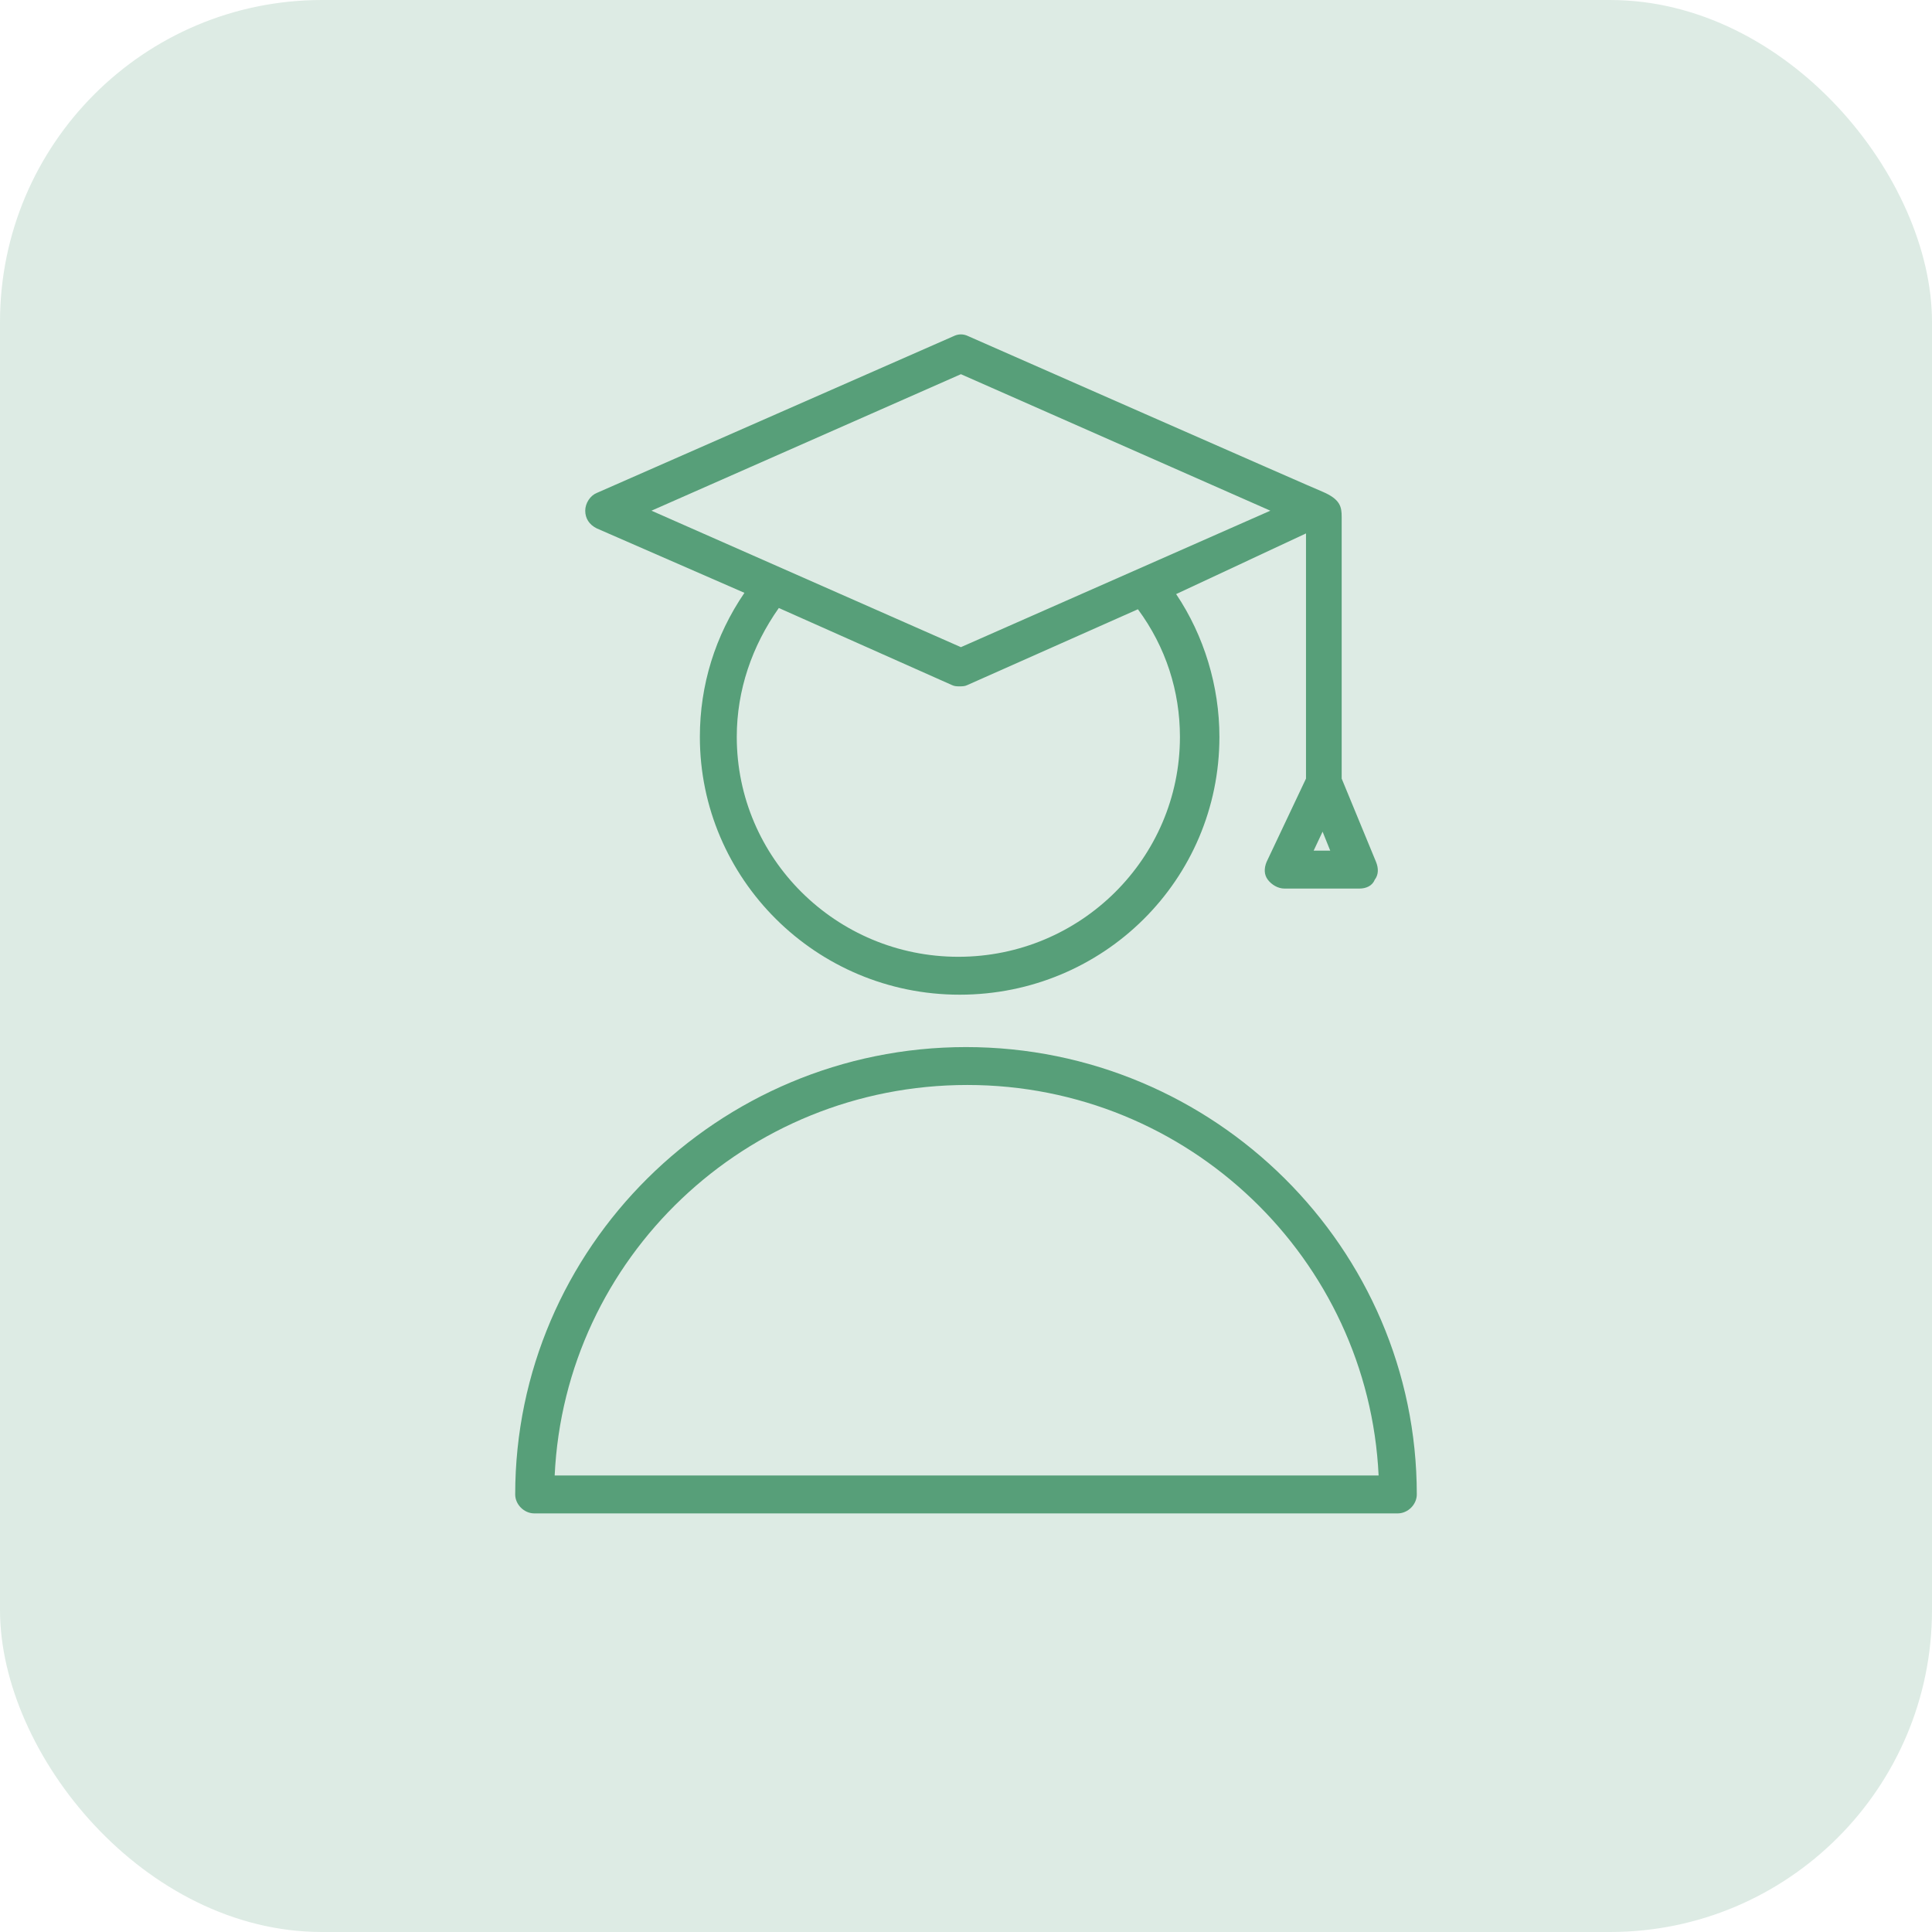
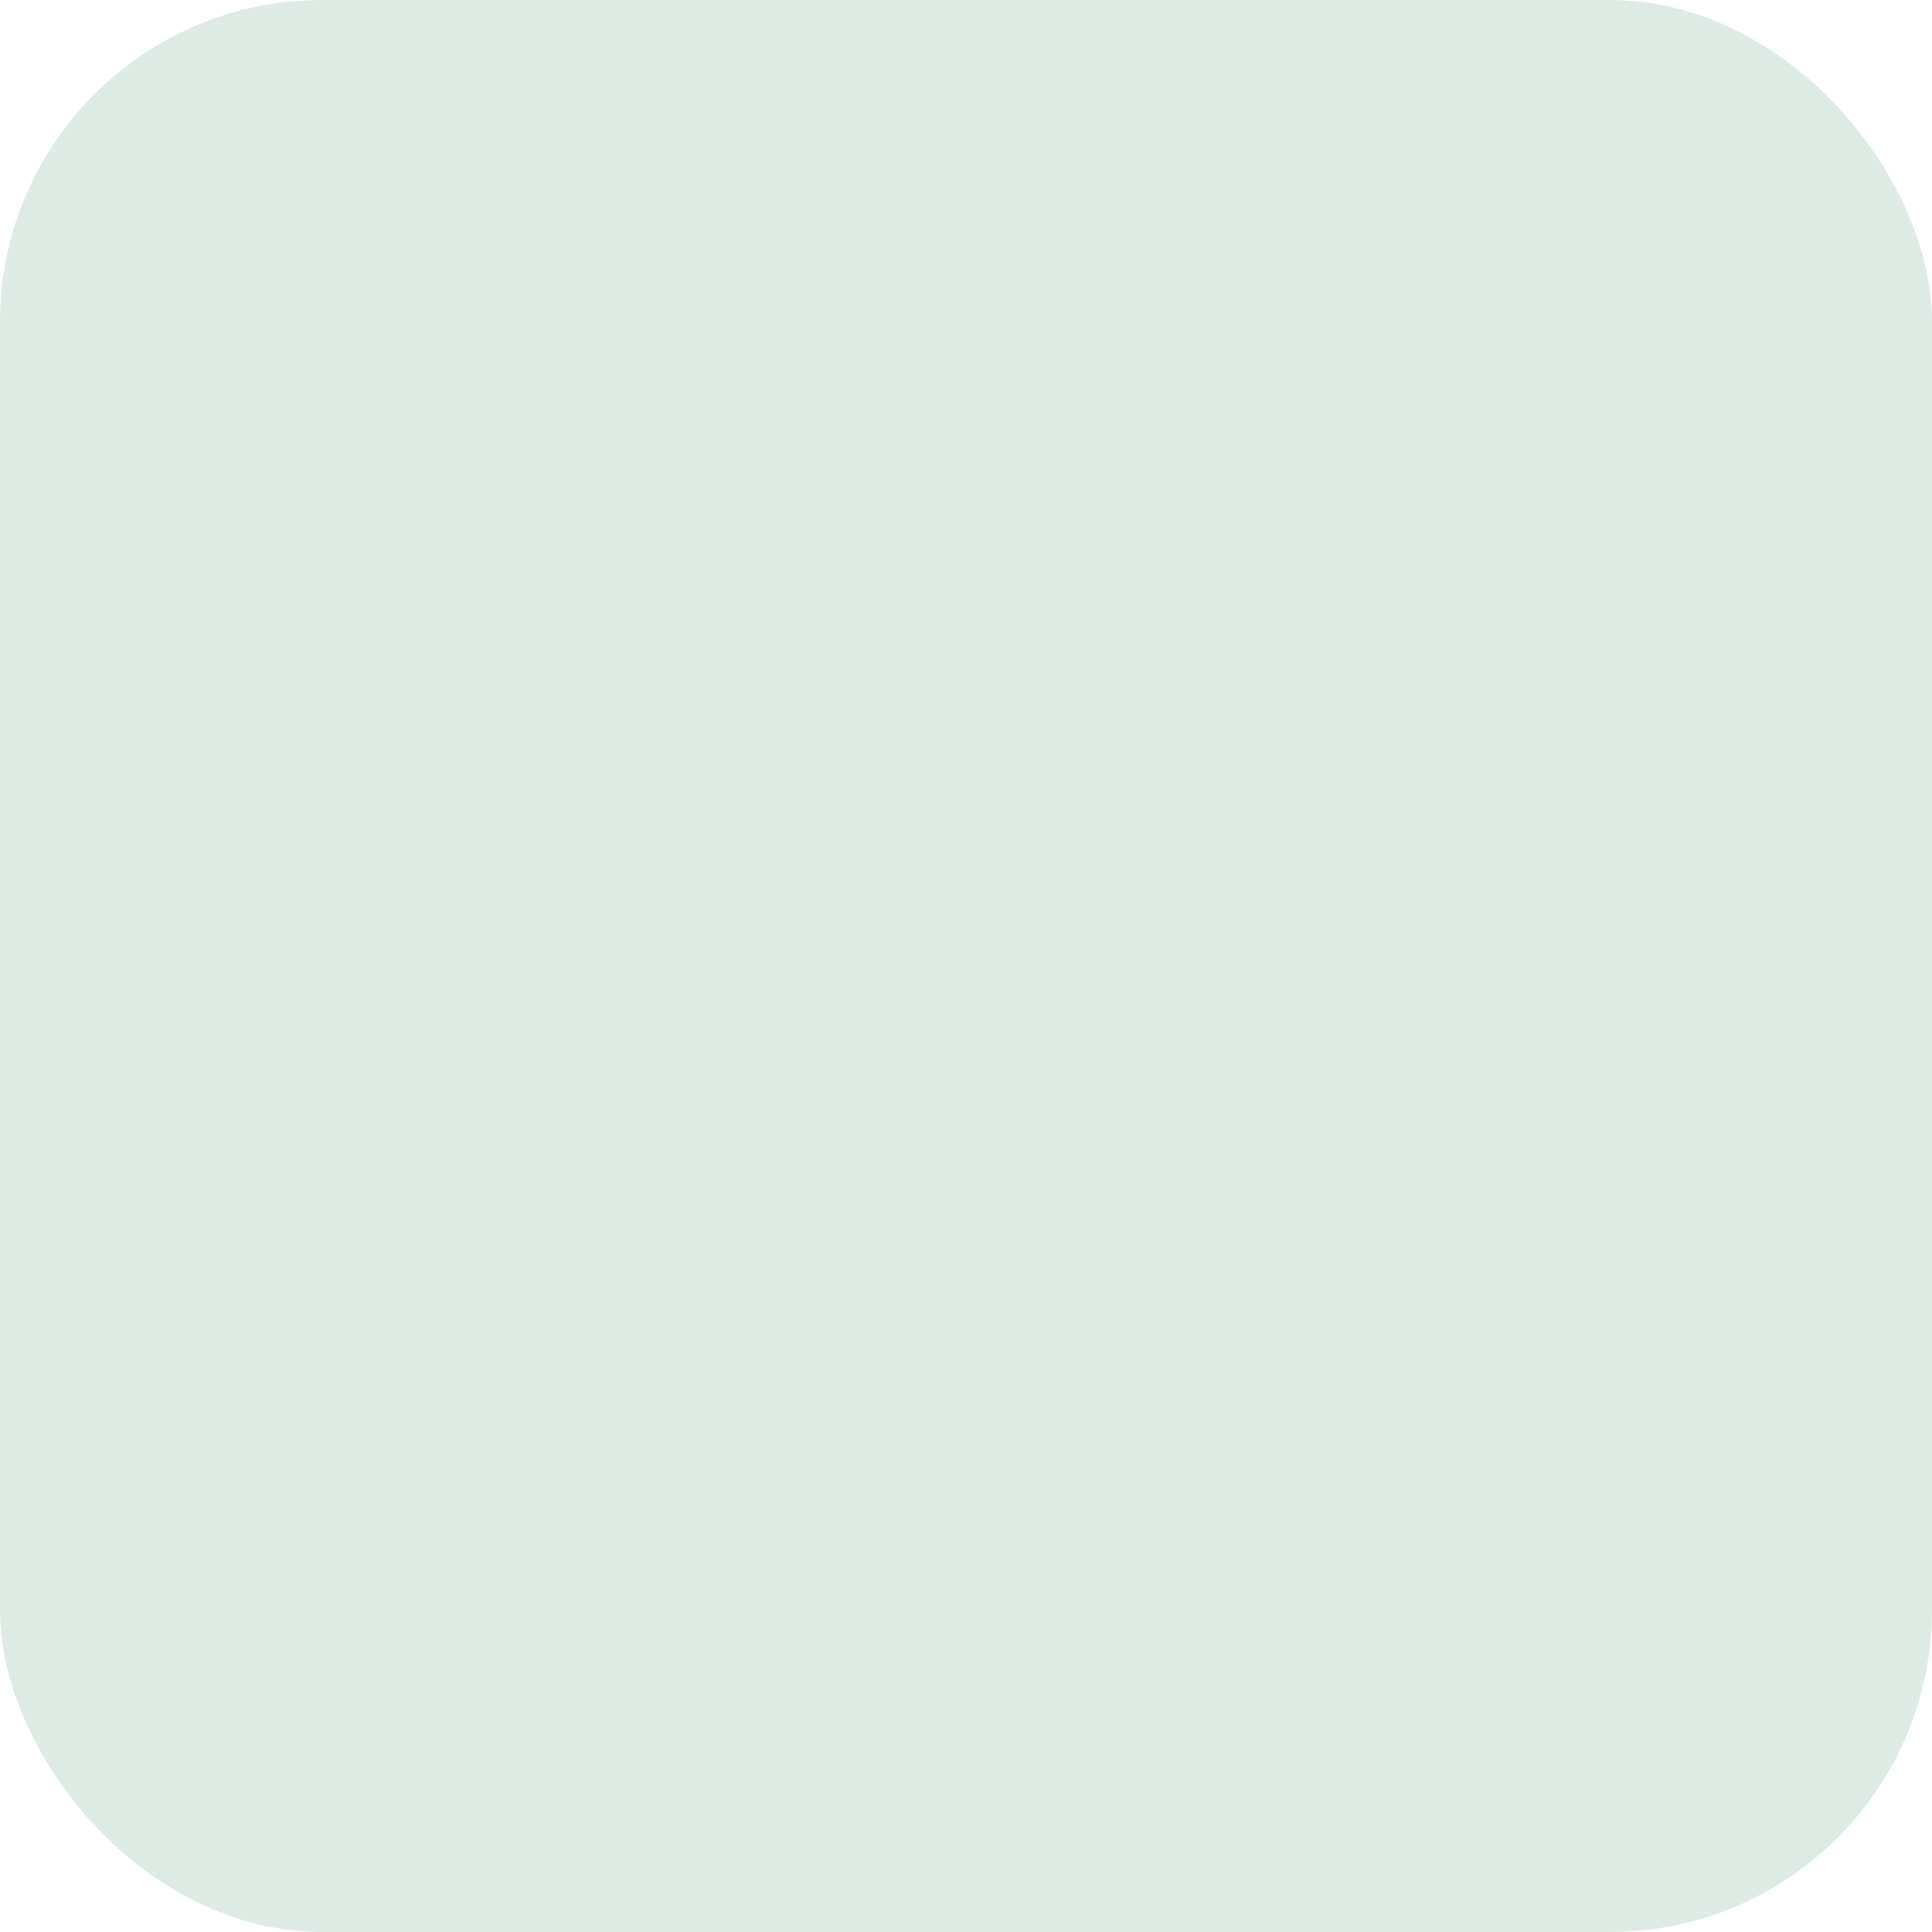
<svg xmlns="http://www.w3.org/2000/svg" width="60" height="60" viewBox="0 0 60 60" fill="none">
  <rect width="60" height="60" rx="10" fill="#579F79" fill-opacity="0.2" />
-   <path d="M18.531 16.409L23.119 18.411C22.209 19.745 21.735 21.276 21.735 22.885C21.735 27.281 25.334 30.891 29.802 30.891C34.271 30.891 37.87 27.32 37.87 22.885C37.87 21.315 37.396 19.745 36.526 18.45L40.559 16.566V24.18L39.334 26.77C39.254 26.967 39.254 27.163 39.373 27.32C39.492 27.477 39.689 27.595 39.887 27.595H42.221C42.418 27.595 42.616 27.516 42.695 27.32C42.814 27.163 42.814 26.967 42.735 26.77L41.667 24.18V16.056C41.667 15.742 41.627 15.507 41.074 15.271C40.955 15.232 30.079 10.444 30.079 10.444C29.921 10.365 29.763 10.365 29.605 10.444L18.531 15.31C18.334 15.389 18.175 15.624 18.175 15.86C18.175 16.095 18.294 16.291 18.531 16.409ZM36.644 22.885C36.644 26.653 33.559 29.714 29.763 29.714C25.966 29.714 22.881 26.653 22.881 22.885C22.881 21.433 23.356 20.059 24.187 18.882L29.565 21.276C29.644 21.315 29.723 21.315 29.802 21.315C29.881 21.315 29.961 21.315 30.04 21.276L35.339 18.921C36.209 20.098 36.644 21.472 36.644 22.885ZM40.797 26.417L41.074 25.828L41.311 26.417H40.797ZM29.842 11.621L39.452 15.86L29.842 20.098L20.232 15.86L29.842 11.621Z" fill="#579F79" />
-   <path d="M30 32.518C22.288 32.518 16 38.758 16 46.411C16 46.725 16.277 47 16.593 47H43.407C43.723 47 44 46.725 44 46.411C44 38.758 37.712 32.518 30 32.518ZM17.226 45.822C17.542 39.072 23.158 33.695 30.04 33.695C36.921 33.695 42.497 39.111 42.814 45.822H17.226Z" fill="#579F79" />
</svg>